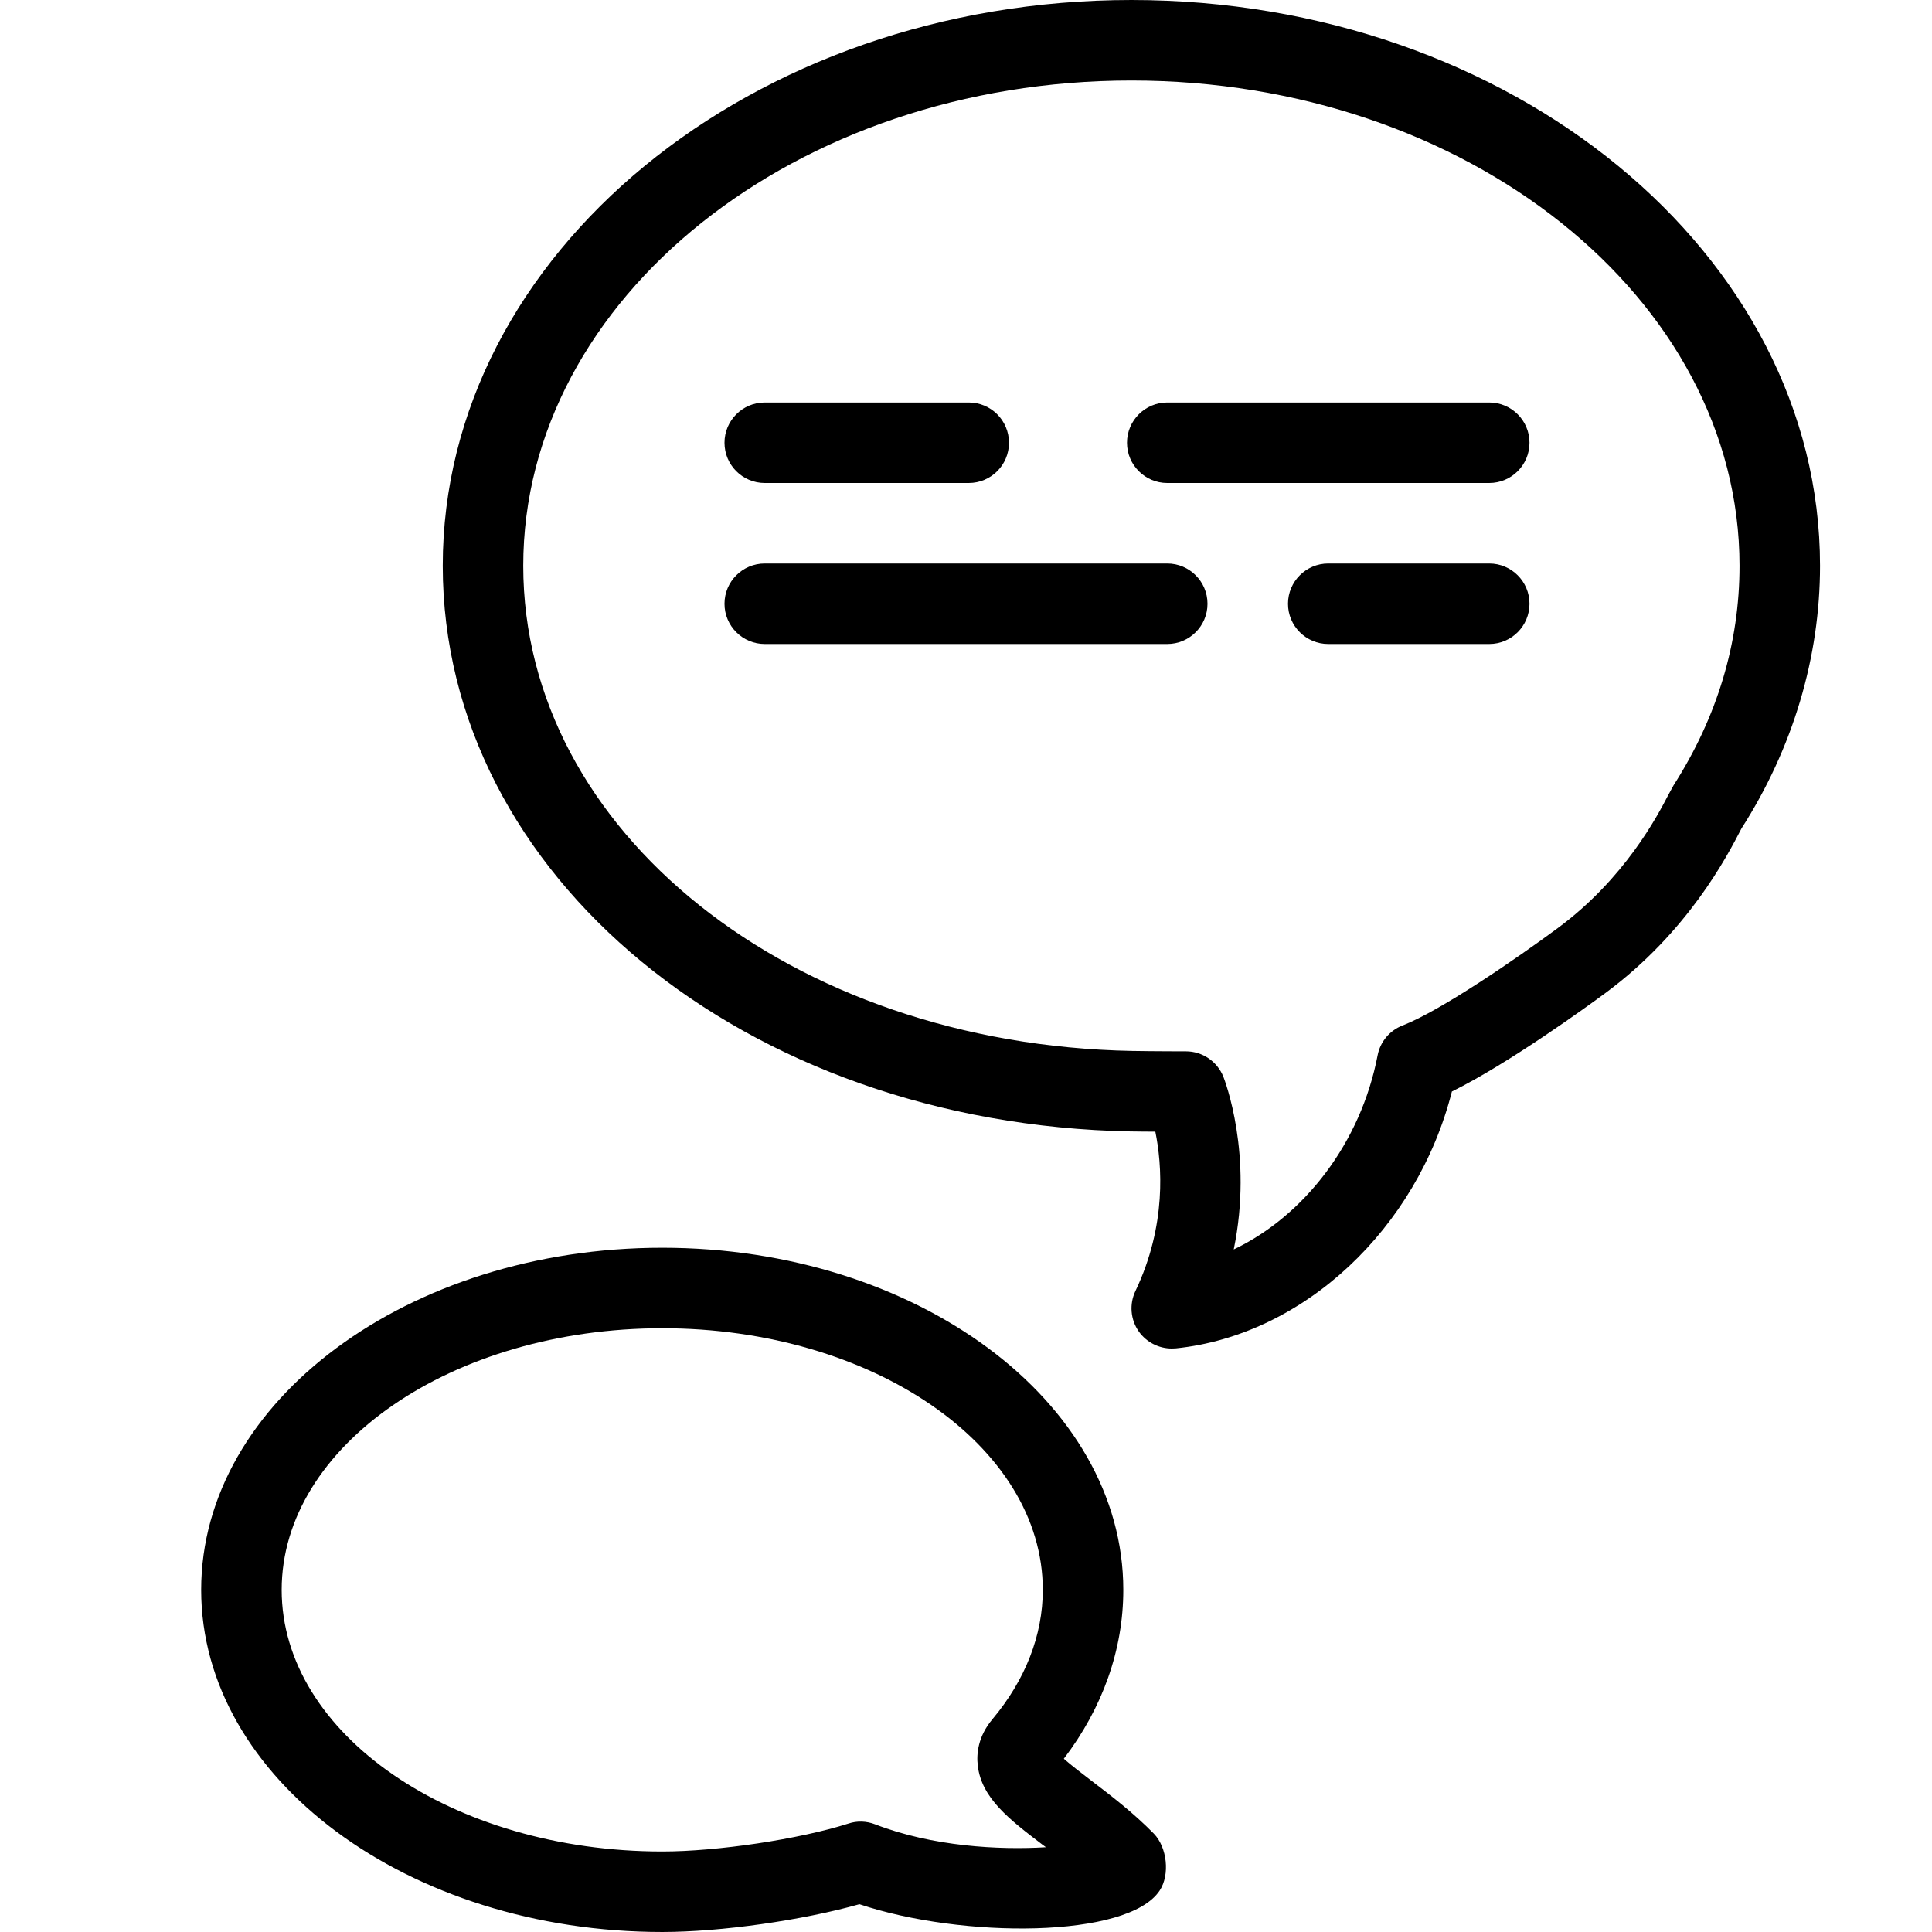
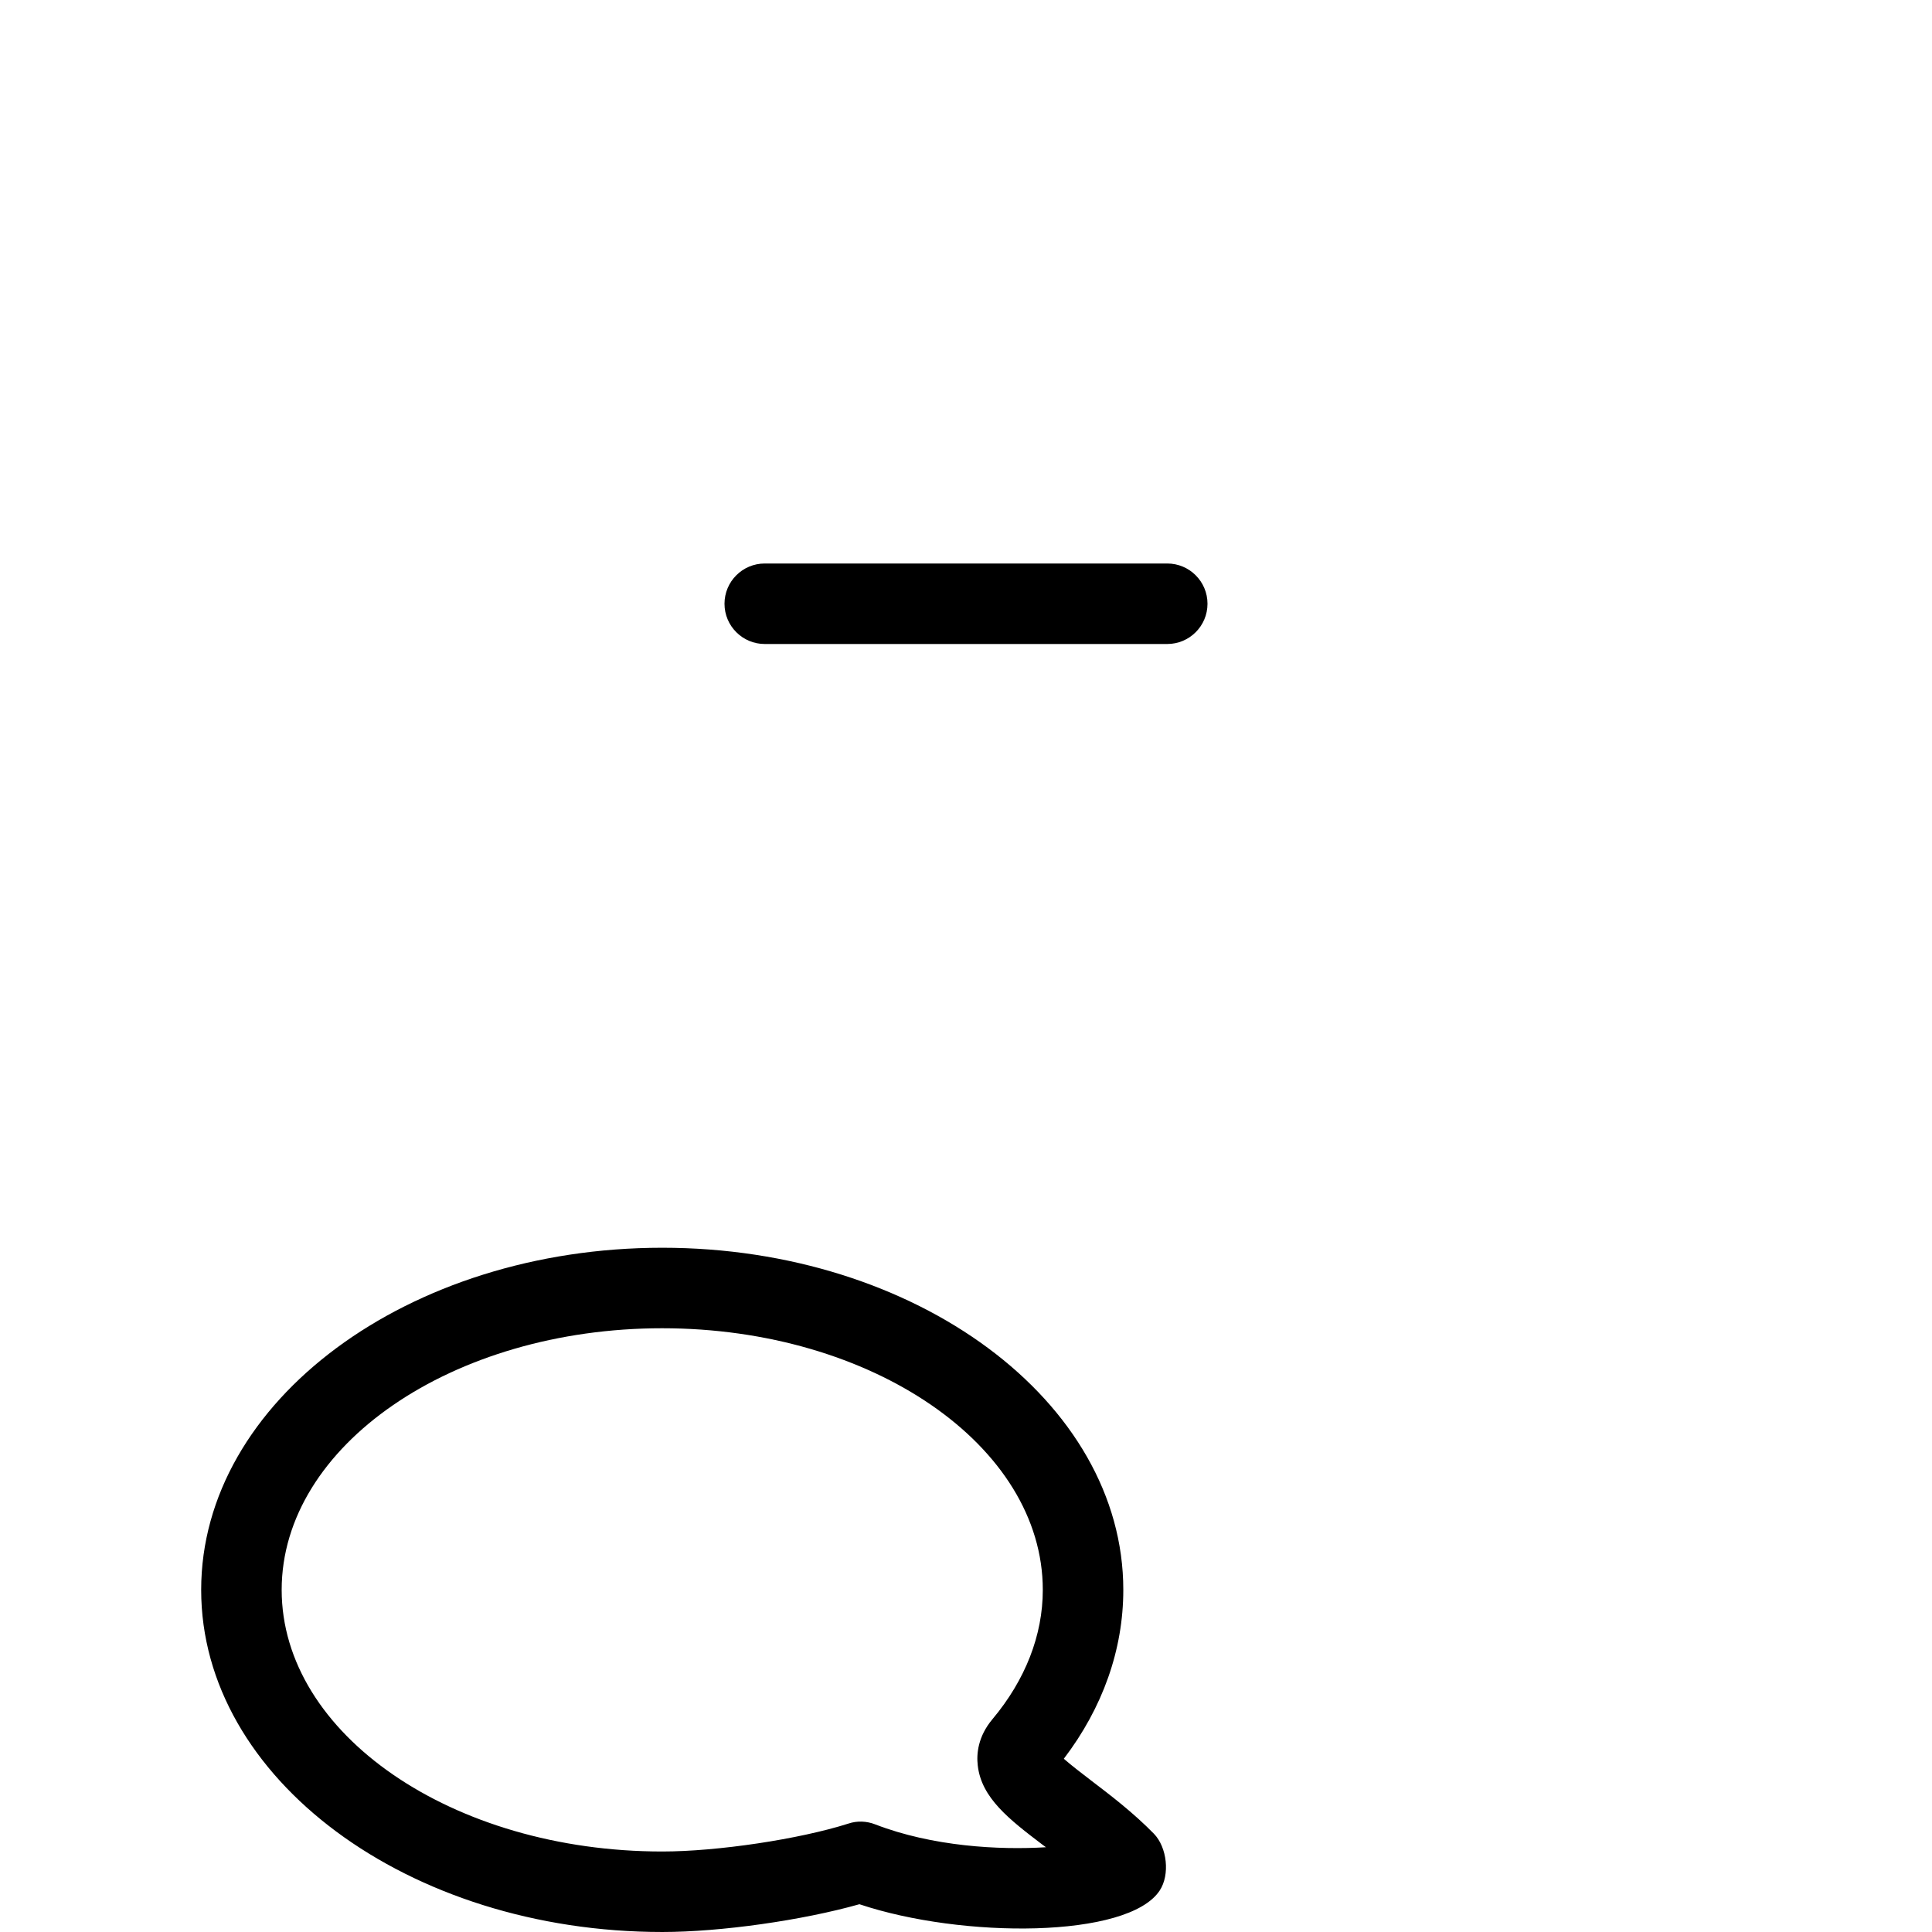
<svg xmlns="http://www.w3.org/2000/svg" viewBox="0 0 24 24" style="fill-rule:evenodd;clip-rule:evenodd;stroke-linejoin:round;stroke-miterlimit:1.414;">
  <path d="M8.227,16.5c2.606,0 4.727,1.458 4.727,3.25c0,0.563 -0.216,1.118 -0.626,1.607c-0.18,0.215 -0.199,0.431 -0.182,0.574c0.045,0.405 0.395,0.673 0.802,0.983c0.014,0.01 0.03,0.022 0.045,0.033c-0.582,0.036 -1.41,-0.009 -2.121,-0.284c-0.108,-0.042 -0.225,-0.046 -0.332,-0.01c-0.613,0.195 -1.628,0.347 -2.313,0.347c-2.606,0 -4.728,-1.458 -4.728,-3.25c0,-1.792 2.122,-3.25 4.728,-3.25m0,7.5c0.726,0 1.742,-0.145 2.449,-0.345c1.278,0.428 3.337,0.426 3.73,-0.17c0.13,-0.197 0.092,-0.537 -0.072,-0.706c-0.26,-0.265 -0.536,-0.475 -0.78,-0.661c-0.109,-0.084 -0.246,-0.188 -0.339,-0.27c0.484,-0.635 0.739,-1.357 0.739,-2.098c0,-2.343 -2.57,-4.25 -5.727,-4.25c-3.158,0 -5.728,1.907 -5.728,4.25c0,2.343 2.57,4.25 5.728,4.25" />
-   <path d="M14.055,1c4.165,0 7.554,2.704 7.554,6.028c0,0.959 -0.276,1.877 -0.819,2.727c-0.007,0.012 -0.057,0.104 -0.064,0.117c-0.134,0.258 -0.54,1.042 -1.38,1.661c-0.489,0.361 -1.444,1.021 -1.923,1.206c-0.16,0.062 -0.278,0.202 -0.31,0.372c-0.208,1.083 -0.909,1.992 -1.787,2.41c0.244,-1.181 -0.111,-2.098 -0.129,-2.146c-0.077,-0.19 -0.26,-0.315 -0.465,-0.315c-0.001,0 -0.399,0 -0.668,-0.005c-4.241,-0.08 -7.564,-2.728 -7.564,-6.027c0,-3.324 3.389,-6.028 7.555,-6.028m-0.01,13.055l0.001,0c0.094,0.001 0.203,0.003 0.306,0.003c0.083,0.407 0.143,1.16 -0.247,1.979c-0.078,0.163 -0.062,0.356 0.042,0.504c0.095,0.133 0.248,0.211 0.409,0.211c0.017,0 0.034,-0.001 0.051,-0.002c1.59,-0.164 2.996,-1.487 3.429,-3.191c0.706,-0.348 1.693,-1.065 1.904,-1.221c1.026,-0.758 1.513,-1.697 1.693,-2.046c0.639,-0.998 0.976,-2.127 0.976,-3.264c0,-3.875 -3.837,-7.028 -8.554,-7.028c-4.717,0 -8.555,3.153 -8.555,7.028c0,3.85 3.754,6.936 8.545,7.027" />
-   <path d="M14.5,6l4,0c0.276,0 0.5,-0.224 0.5,-0.5c0,-0.276 -0.224,-0.5 -0.5,-0.5l-4,0c-0.276,0 -0.5,0.224 -0.5,0.5c0,0.276 0.224,0.5 0.5,0.5" />
-   <path d="M9.5,6l2.534,0c0.277,0 0.5,-0.224 0.5,-0.5c0,-0.276 -0.223,-0.5 -0.5,-0.5l-2.534,0c-0.276,0 -0.5,0.224 -0.5,0.5c0,0.276 0.224,0.5 0.5,0.5" />
  <path d="M9.5,8l5,0c0.276,0 0.5,-0.224 0.5,-0.5c0,-0.276 -0.224,-0.5 -0.5,-0.5l-5,0c-0.276,0 -0.5,0.224 -0.5,0.5c0,0.276 0.224,0.5 0.5,0.5" />
-   <path d="M18.5,7l-2,0c-0.276,0 -0.5,0.224 -0.5,0.5c0,0.276 0.224,0.5 0.5,0.5l2,0c0.276,0 0.5,-0.224 0.5,-0.5c0,-0.276 -0.224,-0.5 -0.5,-0.5" />
-   <rect x="0.0" y="0.0" width="24.0" height="24.0" style="fill:none;" />
</svg>